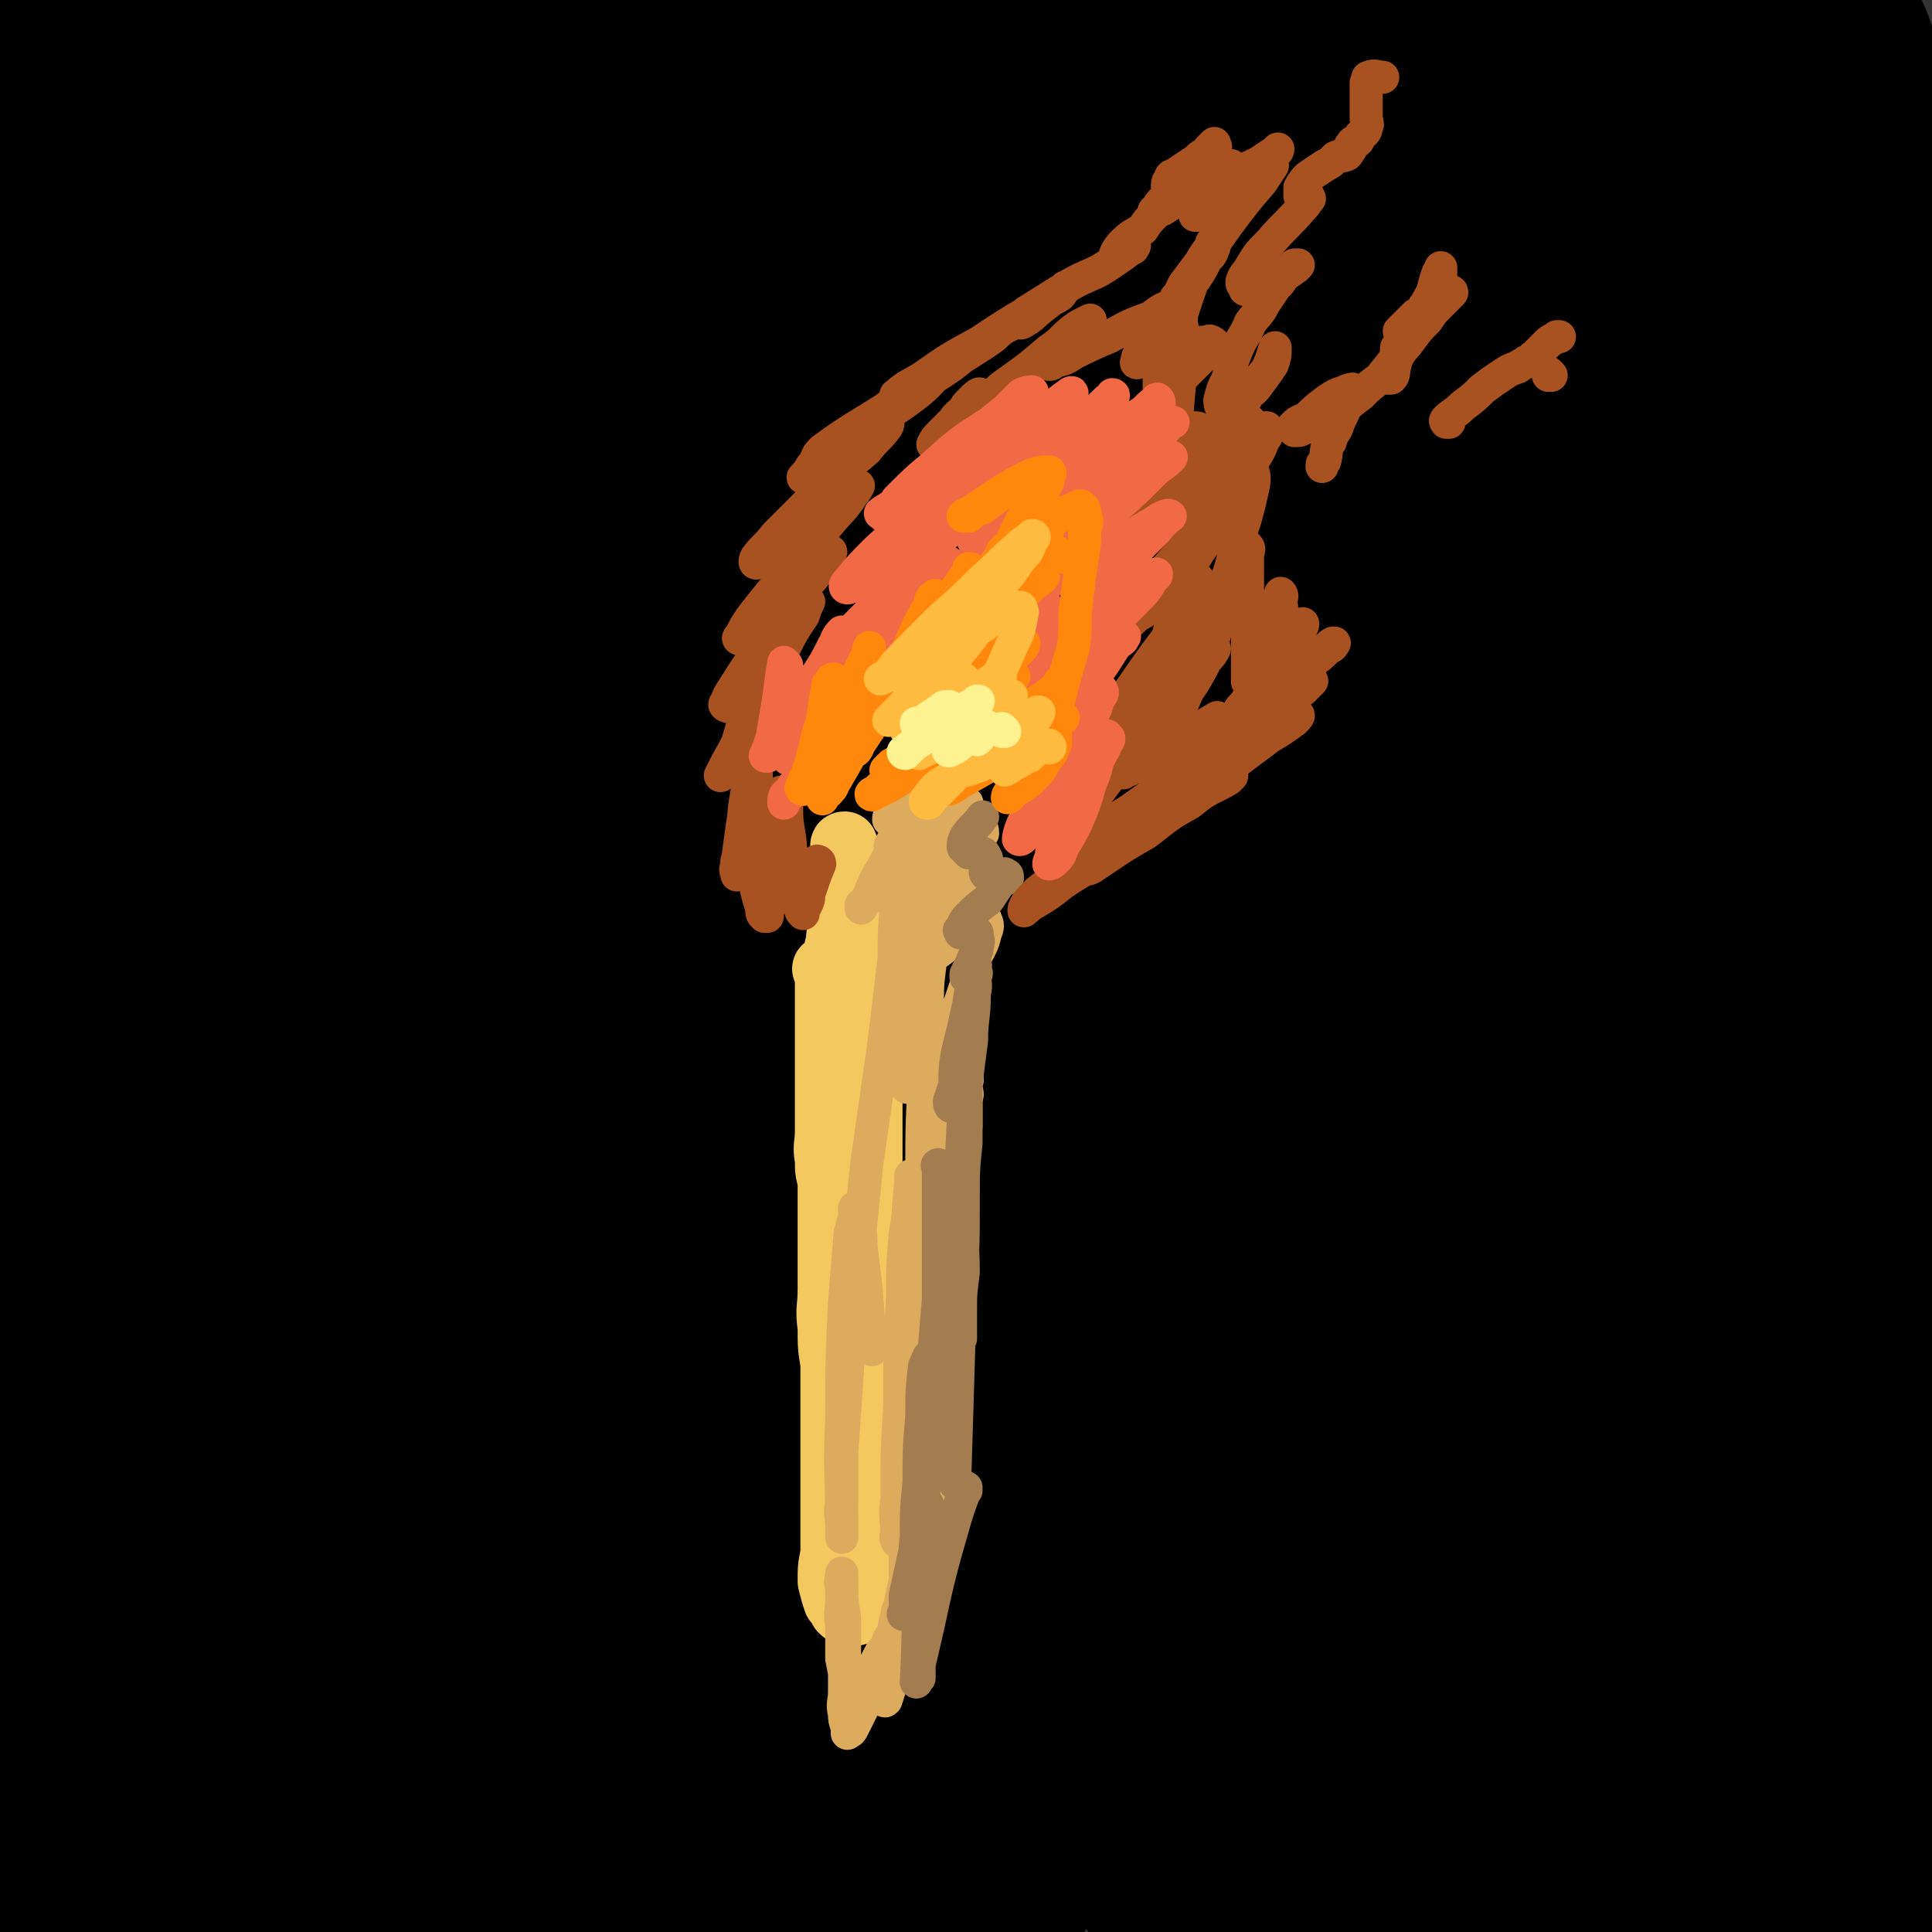
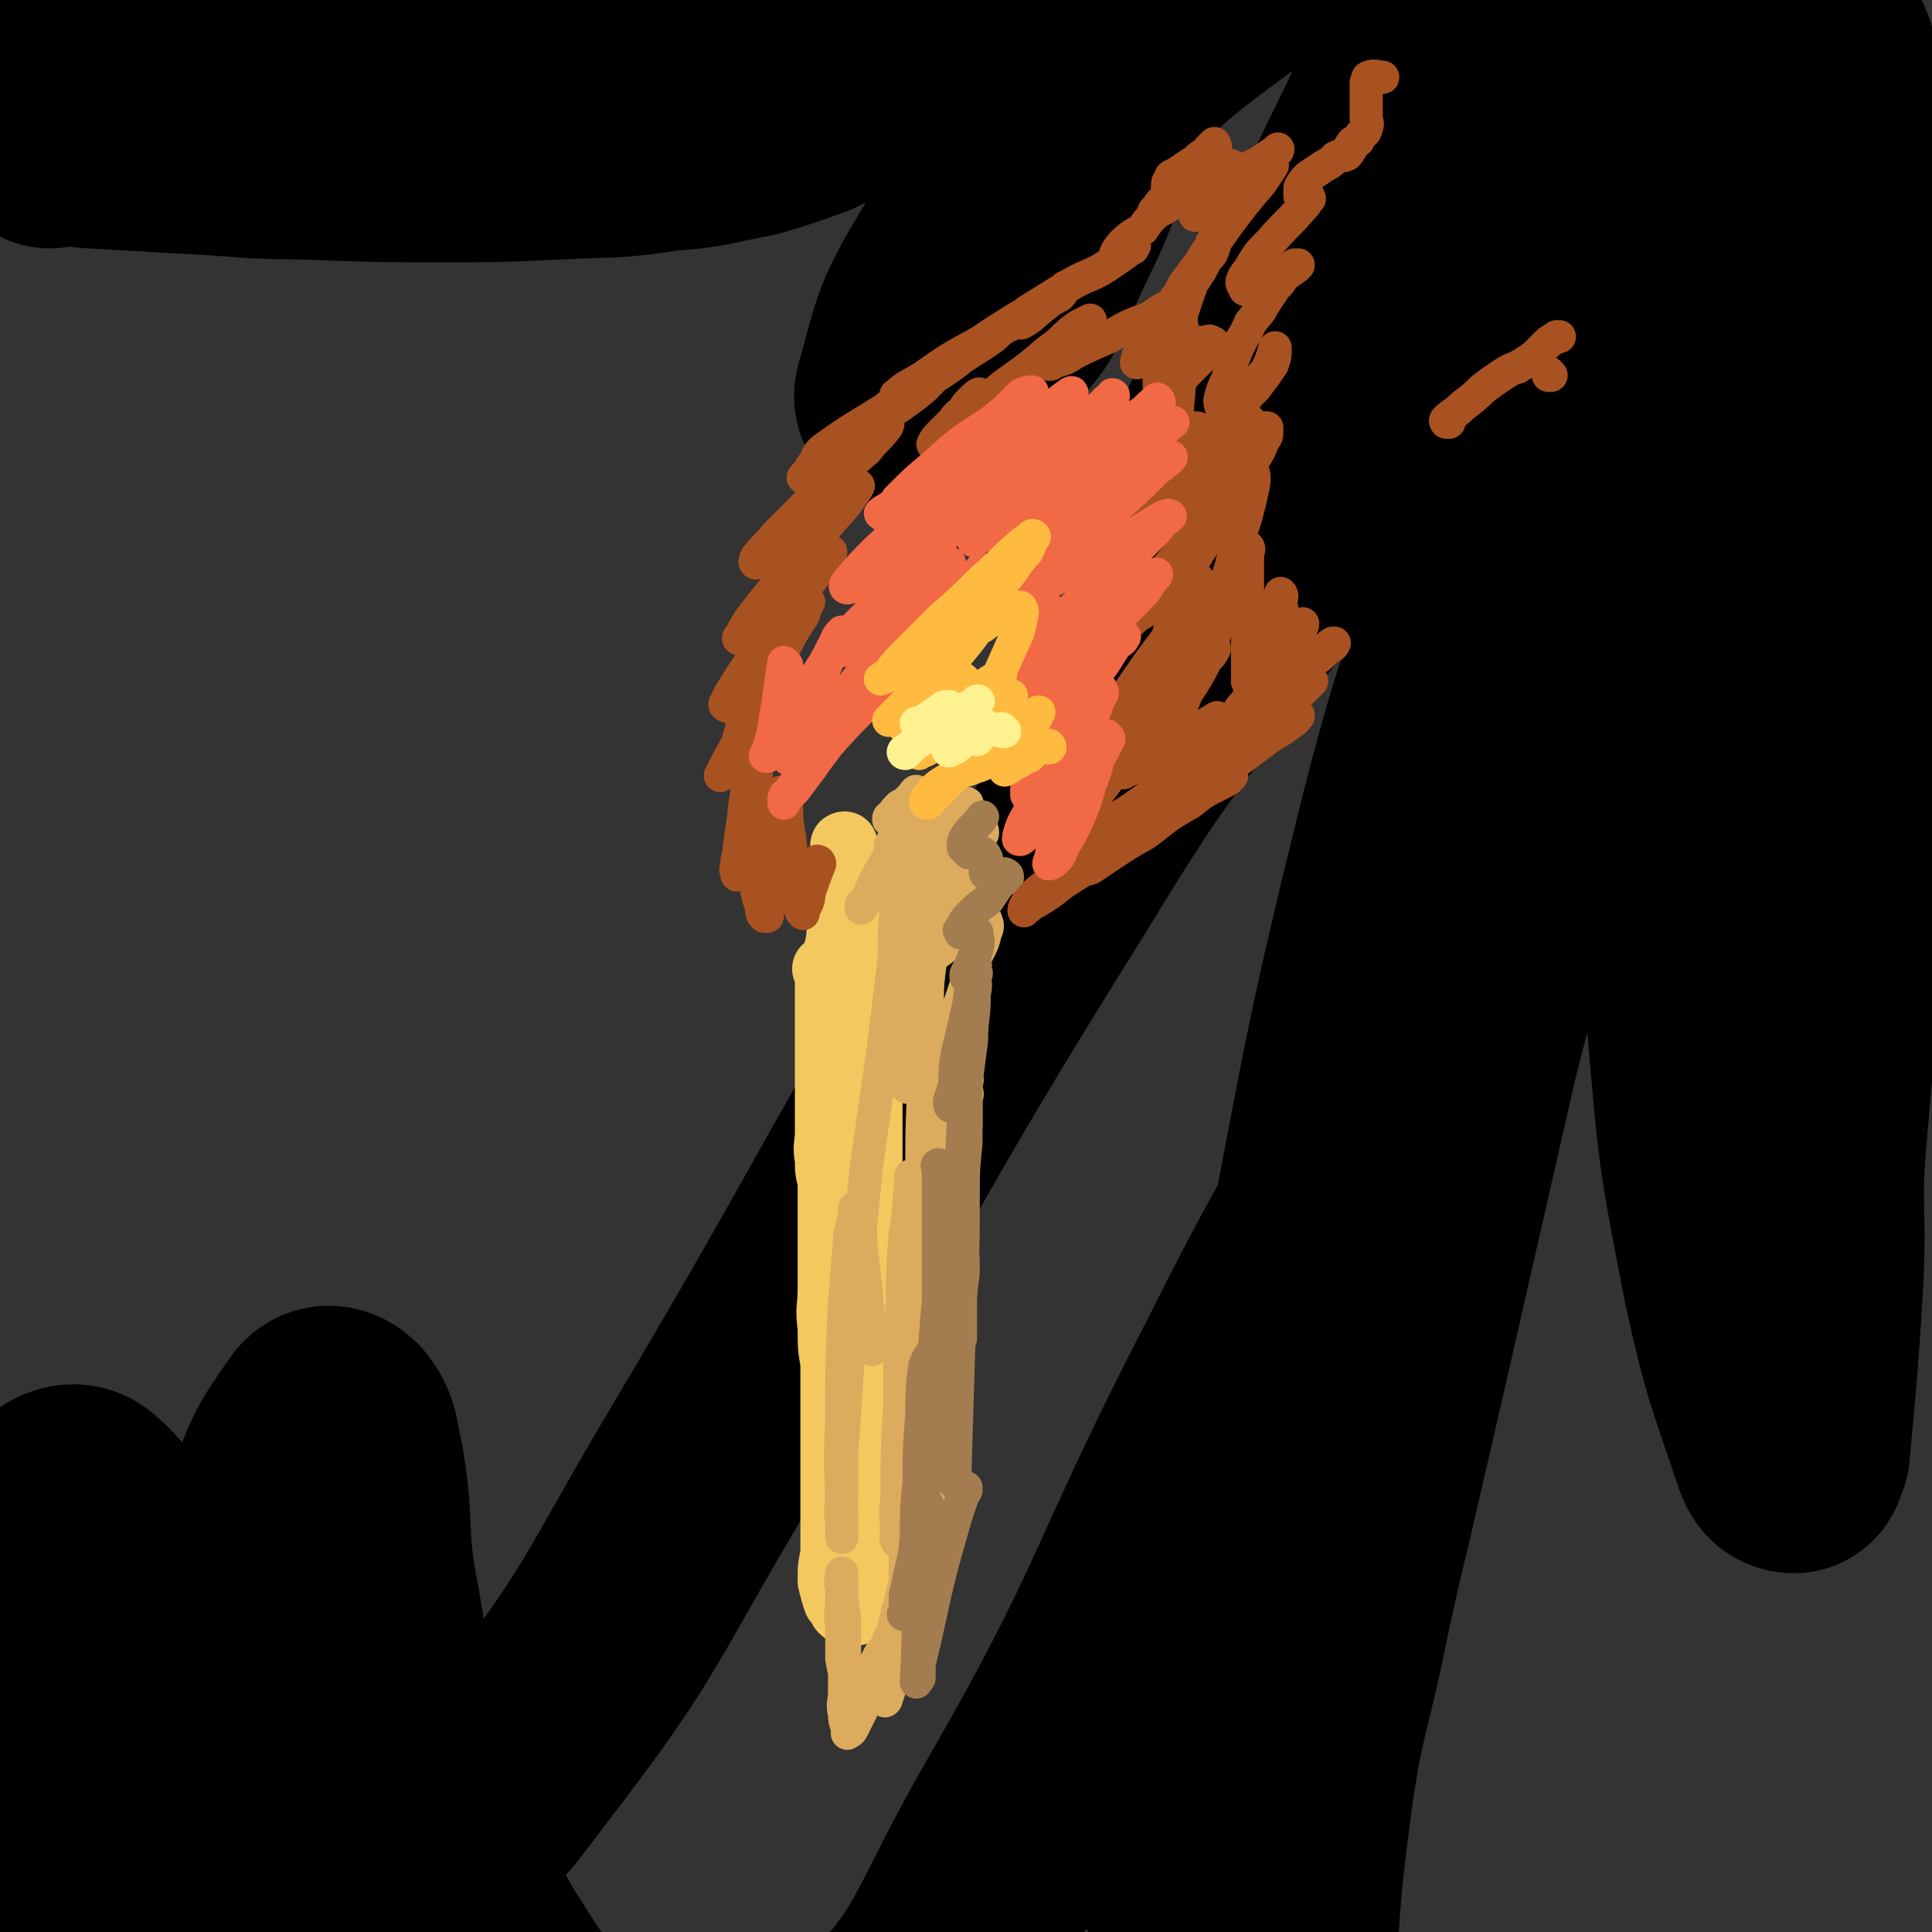
<svg xmlns="http://www.w3.org/2000/svg" viewBox="0 0 700 700" version="1.1">
  <rect x="0" y="0" width="700" height="700" fill="#333333" stroke="none" />
  <g fill="none" stroke="rgb(0,0,0)" stroke-width="80" stroke-linecap="round" stroke-linejoin="round">
-     <path d="M412,44c0,0 -1,0 -1,-1 0,0 1,1 0,1 -13,31 -16,31 -27,63 -18,54 -24,53 -31,109 -18,132 -19,133 -20,266 -1,80 9,80 17,160 2,23 6,50 2,46 -7,-5 -17,-31 -24,-65 -15,-68 -16,-69 -20,-138 -4,-79 -8,-81 3,-159 13,-96 25,-94 45,-189 2,-10 1,-30 -1,-21 -44,159 -56,177 -91,357 -11,57 -1,58 -1,117 -1,57 7,127 -2,114 -14,-20 -40,-88 -44,-180 -6,-153 9,-155 25,-309 5,-48 29,-113 19,-95 -27,44 -63,106 -94,219 -20,71 -7,74 -9,149 -3,99 1,100 -2,197 0,3 -4,6 -5,3 -32,-109 -45,-111 -60,-226 -12,-82 -3,-84 7,-167 8,-74 35,-118 27,-146 -5,-15 -41,24 -53,61 -42,131 -36,138 -55,276 -5,42 4,42 6,84 2,32 4,82 1,63 -13,-75 -27,-125 -34,-250 -4,-71 1,-72 11,-141 6,-36 17,-53 21,-69 1,-6 -8,11 -10,24 -13,57 -15,57 -21,115 -5,67 -1,67 -1,134 0,45 0,45 2,89 1,29 1,29 4,58 0,13 0,13 2,25 0,1 1,4 1,2 1,-21 2,-24 2,-48 0,-81 -8,-81 -1,-161 8,-83 2,-87 29,-165 32,-88 40,-97 89,-168 6,-9 20,-2 21,9 18,136 -2,145 17,285 6,48 8,52 33,92 32,50 35,56 80,89 16,12 31,17 43,2 56,-69 52,-82 94,-169 35,-73 23,-79 60,-151 26,-50 54,-100 65,-93 12,7 -12,60 -20,121 -8,70 -11,70 -12,140 -1,55 0,56 10,110 11,61 15,61 33,120 3,8 6,19 8,14 10,-26 13,-37 17,-76 8,-72 1,-73 8,-146 7,-55 7,-56 20,-110 7,-27 17,-51 21,-52 3,-1 -3,24 -7,49 -10,65 -16,64 -21,130 -5,67 -3,68 1,135 3,45 5,45 12,91 6,33 10,38 14,66 0,2 -4,-2 -5,-5 -14,-56 -18,-56 -26,-113 -10,-77 -12,-78 -9,-155 1,-54 5,-55 18,-107 7,-32 11,-31 22,-61 1,-2 1,-5 1,-5 -2,0 -5,2 -6,5 -33,64 -40,62 -64,129 -24,70 -21,72 -33,146 -10,53 -5,54 -10,108 -5,52 -3,52 -10,104 0,5 -1,8 -4,10 -2,1 -4,-1 -6,-4 -21,-41 -25,-41 -40,-85 -26,-81 -35,-81 -42,-165 -7,-80 7,-82 14,-164 6,-64 28,-147 11,-128 -34,37 -69,116 -112,240 -31,89 -1,118 -36,187 -10,20 -49,16 -55,-9 -29,-141 -16,-162 -13,-322 1,-46 27,-59 21,-90 -2,-12 -26,-9 -35,5 -37,56 -36,65 -56,134 -18,62 -13,64 -20,129 -5,51 -1,51 -5,103 -3,49 -3,50 -10,98 -1,4 -2,7 -4,7 -3,1 -5,-2 -7,-6 -21,-54 -25,-53 -39,-110 -23,-85 -30,-85 -34,-172 -5,-83 2,-85 15,-168 12,-70 24,-71 34,-138 1,-6 -7,-13 -11,-8 -27,39 -35,45 -50,97 -19,64 -14,66 -18,134 -5,60 -1,60 0,121 0,32 0,32 0,65 1,13 0,23 2,26 1,2 4,-8 4,-16 4,-59 1,-59 4,-119 4,-84 -4,-86 10,-169 13,-75 17,-75 42,-147 17,-47 38,-90 43,-92 5,-1 -14,42 -23,85 -15,68 -17,68 -26,136 -6,45 -4,46 -5,92 0,22 -1,22 3,44 1,5 2,10 6,8 8,-3 12,-6 17,-17 38,-73 33,-76 69,-151 35,-72 27,-77 72,-143 41,-60 69,-112 100,-108 27,4 13,62 15,124 1,63 -7,63 -10,127 -1,51 -2,51 2,102 3,30 3,30 12,59 3,11 3,14 11,19 8,5 14,8 22,1 26,-24 27,-28 45,-63 40,-77 29,-83 70,-159 20,-39 23,-38 51,-71 7,-8 17,-18 18,-11 6,19 -3,31 -3,63 -1,184 -3,185 2,368 0,10 5,26 8,18 36,-103 34,-120 71,-238 10,-34 10,-34 23,-66 3,-9 8,-21 8,-16 1,13 -3,26 -5,52 -4,71 -9,71 -8,141 1,70 3,70 12,140 5,33 6,33 15,65 6,18 9,30 16,35 3,3 4,-9 4,-18 1,-44 0,-45 -2,-89 -2,-68 -7,-68 -6,-137 1,-37 5,-37 10,-74 1,-10 3,-18 3,-19 0,-1 -1,7 -1,14 -4,63 -9,63 -8,126 1,63 6,63 12,126 6,64 8,64 13,128 1,13 5,35 0,27 -21,-37 -30,-57 -51,-118 -23,-69 -33,-69 -36,-141 -6,-113 0,-116 19,-229 14,-83 26,-81 46,-163 5,-17 12,-40 4,-35 -24,16 -43,34 -68,78 -48,85 -53,87 -78,181 -24,86 -17,89 -20,179 -3,92 7,93 8,185 0,10 -5,27 -7,18 -25,-125 -41,-142 -48,-285 -4,-89 0,-92 25,-178 27,-95 42,-90 80,-182 5,-12 11,-33 5,-24 -54,78 -73,94 -126,198 -33,66 -25,70 -45,140 -16,60 -12,62 -28,120 -1,3 -6,6 -6,3 2,-98 -7,-105 10,-205 13,-83 17,-84 49,-161 31,-75 47,-75 76,-144 3,-6 -8,-10 -12,-5 -82,88 -88,90 -160,190 -38,54 -33,58 -60,118 -41,90 -34,94 -75,184 -8,16 -10,33 -22,29 -22,-6 -36,-18 -47,-49 -21,-60 -15,-67 -15,-133 0,-54 4,-55 15,-109 5,-26 9,-26 16,-52 1,-2 0,-7 -1,-5 -16,41 -20,45 -33,91 -17,64 -17,64 -27,129 -8,59 -6,59 -9,118 -3,79 0,79 -3,157 -1,18 1,19 -3,36 -2,8 -5,20 -10,16 -13,-14 -17,-25 -26,-52 -23,-71 -26,-72 -37,-146 -12,-76 -13,-78 -9,-155 5,-81 28,-147 26,-161 -2,-11 -27,54 -33,111 -12,120 -4,122 -3,244 0,58 2,64 5,116 0,3 0,-3 0,-7 -2,-59 -4,-59 -5,-117 -1,-82 0,-82 0,-164 0,-73 -4,-74 0,-146 2,-44 3,-44 12,-87 5,-24 12,-30 16,-47 1,-3 -4,4 -6,9 -12,37 -17,36 -21,75 -7,63 -1,64 -1,127 0,38 0,38 0,76 0,4 0,4 0,9 " />
    <path d="M18,50c0,0 -1,-1 -1,-1 7,0 8,0 16,1 18,1 18,1 35,2 21,1 21,2 42,2 25,1 25,1 50,1 22,0 22,0 43,-1 19,-1 19,0 38,-3 15,-1 15,-2 31,-5 10,-3 10,-3 21,-7 4,-2 4,-2 9,-4 2,-1 3,-1 3,-3 1,-1 0,-1 -1,-2 -4,-2 -4,-2 -9,-3 -18,-2 -18,-2 -37,-2 -23,-1 -23,-1 -45,-1 -47,0 -47,1 -94,1 -21,0 -21,0 -42,-2 -17,-1 -17,-1 -35,-3 -11,-2 -11,-2 -21,-3 -6,-1 -6,-1 -12,-2 -3,0 -3,0 -5,-1 -2,0 -3,-1 -2,-1 1,-2 2,-2 5,-2 19,-1 19,-2 37,-1 27,1 27,3 54,5 64,4 64,3 127,6 49,3 49,2 98,5 18,1 18,-1 35,3 15,4 27,1 30,13 5,23 -4,30 -15,57 -6,16 -9,15 -20,28 -6,8 -6,8 -14,15 -3,3 -4,5 -7,5 -3,0 -5,-2 -4,-5 6,-21 5,-23 17,-43 17,-29 18,-29 42,-54 28,-29 28,-30 61,-54 21,-15 22,-14 46,-24 9,-4 11,-5 20,-4 5,1 7,3 8,8 0,19 0,21 -6,41 -11,33 -13,33 -28,65 -12,25 -13,24 -26,48 -7,13 -7,13 -14,27 -3,5 -4,7 -4,11 0,1 2,0 4,-1 20,-20 21,-19 39,-41 31,-37 29,-39 60,-76 21,-26 21,-26 44,-49 9,-10 10,-11 21,-17 2,-1 5,-1 5,2 0,20 0,23 -6,44 -11,37 -14,36 -29,73 -18,45 -19,45 -35,90 -19,54 -22,54 -36,109 -25,100 -22,101 -43,203 -9,40 -7,40 -16,81 -9,45 -10,44 -21,89 -1,4 -3,11 -3,8 2,-22 2,-29 7,-58 8,-50 5,-51 19,-100 13,-49 15,-49 36,-94 18,-38 21,-37 41,-73 10,-17 14,-25 20,-34 1,-3 -4,4 -7,9 -23,40 -23,40 -46,81 -23,43 -24,42 -46,86 -43,83 -37,86 -84,167 -27,48 -23,56 -64,89 -27,23 -40,28 -72,23 -24,-4 -24,-17 -40,-41 -26,-38 -26,-40 -42,-83 -13,-35 -10,-36 -17,-73 -4,-23 -1,-24 -5,-47 -2,-8 -1,-10 -5,-15 -2,-2 -5,-3 -7,0 -9,13 -10,14 -16,31 -10,30 -9,31 -16,62 -6,27 -5,28 -9,55 -4,22 -2,22 -7,44 -3,12 -3,13 -8,24 -2,4 -3,7 -7,7 -5,-1 -7,-3 -11,-10 -14,-26 -18,-26 -25,-56 -9,-40 -6,-41 -6,-83 0,-20 -1,-22 6,-39 2,-6 9,-11 13,-7 12,10 10,17 20,35 13,25 11,26 25,51 9,15 8,16 20,29 10,9 11,10 24,14 14,3 18,5 31,-1 22,-12 23,-15 39,-36 36,-47 34,-49 64,-100 65,-109 61,-111 128,-218 31,-51 33,-51 69,-98 48,-63 52,-59 98,-122 19,-26 18,-27 31,-56 5,-10 3,-11 4,-21 1,-2 0,-2 0,-5 0,-1 0,-1 0,-2 0,0 1,-1 2,0 5,10 6,10 9,22 6,28 6,28 9,57 3,32 2,32 5,64 1,21 2,21 4,42 1,10 1,10 2,20 1,3 1,6 1,6 1,-1 1,-4 2,-9 4,-27 3,-27 7,-54 6,-37 4,-38 12,-74 7,-32 10,-32 20,-63 1,-4 1,-7 3,-7 1,-1 2,2 3,5 3,19 3,20 5,39 4,30 4,30 7,60 5,36 5,36 9,72 4,31 4,31 9,62 6,37 5,37 12,75 1,8 3,16 4,16 1,0 -1,-8 -1,-15 -3,-44 -5,-44 -6,-88 -1,-36 1,-36 3,-71 1,-30 2,-30 4,-59 1,-15 1,-15 1,-31 0,-8 0,-8 0,-16 0,-4 0,-4 0,-7 0,-3 0,-3 0,-5 0,-1 0,-1 0,-2 0,-1 0,-2 0,-1 0,3 0,5 -1,10 -5,30 -6,30 -11,60 -8,43 -7,43 -14,85 -5,34 -6,34 -10,68 -9,69 -9,69 -15,139 -2,24 0,24 -1,49 -2,32 -2,32 -5,64 -1,2 -1,4 -2,4 -2,0 -3,-1 -4,-4 -10,-30 -11,-30 -18,-62 -9,-46 -9,-46 -13,-93 -4,-49 -6,-49 -2,-98 6,-85 10,-85 22,-171 7,-47 9,-46 17,-93 4,-21 4,-21 7,-41 1,-4 0,-4 0,-8 0,-2 0,-2 0,-4 0,-1 -1,-2 -1,-1 -2,1 -3,2 -4,6 -9,21 -9,21 -16,43 -10,30 -10,30 -20,61 -10,33 -10,33 -20,66 -11,34 -12,34 -21,69 -17,62 -16,63 -32,126 -6,28 -6,28 -13,55 -13,57 -13,57 -26,114 -6,26 -6,26 -12,52 -6,25 -6,25 -11,49 -6,27 -7,26 -11,53 -4,31 -4,31 -6,62 -1,26 -1,26 -1,53 0,19 1,19 1,39 1,10 1,10 1,21 0,4 0,4 0,9 0,1 0,3 0,2 0,-1 0,-3 -1,-7 -3,-21 -4,-21 -6,-43 -3,-33 -4,-33 -4,-67 0,-29 -2,-29 3,-58 6,-28 10,-27 20,-55 0,0 0,0 0,-1 " />
  </g>
  <g fill="none" stroke="rgb(243,200,95)" stroke-width="24" stroke-linecap="round" stroke-linejoin="round">
    <path d="M300,352c0,0 -1,-1 -1,-1 0,0 1,0 1,1 0,11 0,11 0,23 0,7 0,7 0,13 0,6 0,6 0,11 0,6 0,6 0,11 0,5 -1,5 0,10 0,4 0,4 1,8 0,5 0,5 0,9 1,4 1,4 1,8 0,4 0,4 0,8 0,3 -1,3 0,7 0,3 1,3 2,7 0,3 -1,3 0,7 0,4 0,4 1,8 0,3 0,3 0,7 0,4 -1,4 0,7 0,4 0,4 1,7 0,4 0,4 0,7 0,4 0,4 0,8 0,3 0,3 0,7 0,3 0,3 0,7 0,3 0,3 0,6 0,3 0,3 0,5 0,4 0,4 0,7 0,4 0,4 0,7 0,3 0,3 0,6 0,3 0,3 0,5 0,2 0,2 0,3 0,1 0,2 0,2 0,0 -1,-1 0,-2 0,-2 0,-2 0,-4 1,-4 1,-4 2,-8 1,-4 1,-4 2,-9 1,-5 1,-5 1,-10 1,-6 1,-6 2,-12 0,-6 0,-6 0,-12 0,-7 0,-7 0,-14 0,-5 0,-5 0,-10 0,-5 0,-5 0,-9 0,-4 0,-4 0,-9 0,-4 0,-4 0,-9 -1,-5 -1,-5 -2,-11 0,-5 1,-5 1,-11 0,-5 0,-5 0,-10 0,-5 0,-5 0,-9 0,-5 0,-5 0,-9 -1,-5 -1,-5 -1,-10 -1,-5 -1,-5 -1,-9 0,-5 0,-5 0,-9 -1,-8 0,-8 0,-15 0,-8 0,-8 0,-17 0,-4 0,-4 0,-8 0,-4 0,-4 0,-7 0,-3 0,-3 0,-5 0,-3 0,-3 0,-5 0,-1 0,-1 0,-3 0,-1 0,-1 0,-2 0,-1 0,-1 0,-1 0,-1 0,-2 0,-2 0,1 -1,2 0,4 0,3 0,3 1,7 1,6 1,6 2,12 0,8 0,8 1,15 0,8 0,8 0,16 0,7 0,7 1,14 0,8 0,8 0,16 0,7 0,7 0,14 0,5 -1,5 0,11 0,6 0,6 1,13 0,5 1,5 1,10 0,6 0,6 0,11 -1,5 0,5 0,10 0,5 0,5 0,11 0,5 0,5 0,11 0,6 0,6 0,11 0,4 0,4 0,9 0,4 0,4 0,9 0,4 0,4 0,8 -1,5 -2,5 -2,9 0,5 1,5 1,9 -1,4 -1,4 -1,8 -1,4 -1,4 -1,7 -1,3 -1,3 -1,6 -1,4 0,4 -1,8 0,1 -1,0 -1,1 -1,1 0,1 0,2 -1,0 -1,0 -1,0 -1,1 -1,0 -2,0 -1,0 -1,1 -1,0 -1,0 -1,0 -2,-1 -1,-2 -1,-2 -2,-3 -1,-3 -1,-3 -2,-7 0,-5 0,-5 1,-10 0,-7 0,-7 0,-13 0,-7 0,-7 0,-14 0,-7 0,-7 0,-14 0,-7 0,-7 0,-14 0,-7 0,-7 0,-14 -1,-6 -1,-6 -1,-13 -1,-7 0,-7 0,-14 0,-7 0,-7 0,-14 0,-7 0,-7 0,-13 0,-6 0,-6 0,-12 0,-5 0,-5 0,-10 0,-5 0,-5 0,-11 0,-11 0,-11 0,-23 0,-5 0,-5 0,-10 0,-4 0,-4 0,-9 0,-3 -1,-3 0,-7 0,-4 0,-4 1,-8 1,-5 1,-5 2,-9 0,-4 1,-4 1,-8 1,-2 1,-2 1,-5 0,-2 0,-2 0,-4 0,-2 0,-2 0,-4 0,-1 0,-1 0,-3 0,-2 0,-2 0,-3 0,-1 0,-1 0,-2 0,-1 0,-1 0,-2 0,0 0,0 0,-1 0,-1 0,-1 0,-2 0,0 -1,-1 0,-1 0,1 0,1 1,3 1,6 1,6 2,13 0,4 0,4 1,9 0,3 0,3 0,6 0,2 0,2 0,3 0,1 0,1 0,1 0,-1 0,-2 0,-3 0,-1 0,-1 0,-2 0,-1 0,-1 0,-2 0,-1 0,-1 0,-2 0,0 0,0 0,0 0,0 0,0 0,0 " />
  </g>
  <g fill="none" stroke="rgb(220,171,94)" stroke-width="12" stroke-linecap="round" stroke-linejoin="round">
    <path d="M338,501c0,0 -1,-1 -1,-1 -1,1 0,2 0,5 -1,6 -1,6 -2,12 -1,6 -2,6 -2,11 -1,5 0,5 0,9 -1,3 0,3 0,6 0,1 0,1 0,3 0,0 0,-1 0,-1 0,-1 0,-1 0,-2 0,-5 -1,-5 0,-11 0,-8 0,-8 1,-16 0,-5 0,-5 1,-9 0,-2 0,-2 0,-5 0,-1 0,-2 0,-2 0,0 0,1 0,2 0,6 0,6 0,13 0,9 0,9 0,18 0,7 0,7 0,15 0,5 0,5 0,9 0,2 0,2 0,4 0,0 0,1 0,1 0,-1 0,-2 0,-4 -1,-8 -1,-8 -1,-16 0,-16 0,-16 0,-33 -1,-10 0,-10 0,-21 0,-7 0,-7 0,-13 0,-3 0,-3 0,-6 -1,-2 -1,-4 -1,-3 -1,4 -1,6 -1,13 -2,13 -2,13 -3,27 -1,13 -1,13 -2,25 -1,9 -1,9 -2,18 0,3 0,3 0,7 -1,1 0,2 0,2 0,1 0,0 0,0 0,-8 -1,-8 0,-15 0,-17 0,-17 1,-34 0,-20 0,-20 1,-39 0,-11 0,-11 1,-23 1,-6 1,-6 2,-13 0,-3 0,-3 0,-6 0,-1 0,-2 0,-2 0,0 0,1 0,2 -1,11 -1,11 -1,21 -1,15 -1,15 -1,30 -1,13 0,13 0,26 0,7 0,7 0,13 0,3 0,3 0,6 0,1 -1,2 0,2 0,-1 0,-2 0,-4 1,-10 2,-10 3,-20 2,-20 2,-20 3,-41 0,-18 -1,-18 0,-35 0,-18 0,-18 1,-36 0,-3 0,-3 0,-6 0,-1 0,-2 0,-2 0,0 0,1 0,3 0,10 0,10 0,21 0,15 0,15 0,30 0,11 0,11 0,21 0,5 0,5 0,11 0,2 0,2 0,5 0,0 0,0 0,0 0,-2 0,-3 0,-5 0,-15 0,-15 0,-30 0,-20 -1,-20 0,-41 0,-15 0,-15 1,-31 0,-9 0,-9 1,-17 0,-4 0,-4 1,-8 0,-1 0,-2 0,-2 0,0 0,1 0,2 -2,7 -2,7 -3,14 -2,11 -1,11 -3,22 0,5 -1,5 -1,11 -1,2 -1,2 -1,4 -1,1 -1,2 -1,2 -1,0 -1,-1 0,-2 0,-7 0,-7 1,-14 1,-14 1,-14 1,-29 1,-9 0,-9 1,-18 0,-4 0,-4 0,-9 0,-1 0,-1 0,-3 -1,0 -1,-1 -2,0 -1,2 -1,3 -2,6 -2,5 -1,5 -2,10 -1,5 -1,5 -1,11 -1,0 0,0 0,1 0,0 0,0 0,0 0,0 0,0 1,0 1,0 1,-1 2,0 1,0 1,0 2,1 2,5 2,5 3,11 2,9 2,10 3,19 1,11 0,11 1,22 0,11 0,11 0,22 0,12 0,12 0,23 -1,10 -1,10 -1,21 -1,9 -1,9 -1,19 0,8 0,8 0,15 -1,9 -2,8 -3,17 0,6 0,6 -1,13 -1,6 -1,6 -2,12 -1,3 -1,3 -1,7 -1,2 -1,2 -2,4 0,1 0,1 1,2 0,1 0,1 0,1 0,-1 0,-1 0,-2 0,-1 0,-1 0,-2 0,-1 -1,-1 0,-2 0,-1 0,-1 1,-1 0,0 0,-1 0,-1 0,7 0,7 0,14 0,5 0,5 0,11 -1,4 -1,4 -2,9 -1,2 -1,2 -1,5 0,1 0,1 0,2 0,0 0,0 0,-1 0,-1 -1,-1 0,-2 0,-1 0,-1 1,-3 1,-2 1,-2 2,-3 0,-1 0,-1 1,-2 0,0 0,-1 0,-1 -1,4 0,4 -1,8 -1,5 -2,4 -3,9 -2,4 -2,4 -3,8 -1,3 0,4 -1,6 -1,2 -1,2 -2,4 -1,1 -1,1 -2,1 0,1 -1,1 -1,0 0,0 0,0 1,-1 0,-1 0,-1 0,-2 1,-3 2,-3 2,-6 1,-1 0,-1 1,-3 0,-1 0,-1 0,-2 0,0 0,-1 0,-1 -1,1 -1,1 -2,3 -1,2 -1,2 -2,4 -1,3 0,3 -2,6 0,1 0,1 -1,2 -1,1 -1,1 -2,1 -1,1 -1,1 -2,0 -1,-1 -1,-1 -2,-3 -1,-5 -1,-5 -2,-10 0,-6 0,-6 0,-12 -1,-5 0,-5 0,-9 0,-3 0,-3 0,-5 0,-2 0,-2 0,-4 0,0 0,-1 0,-1 0,2 -1,3 0,5 0,5 0,5 1,11 0,8 0,8 0,15 0,6 0,6 0,12 0,4 -1,4 0,8 0,2 0,2 1,5 0,1 0,1 0,2 0,0 0,0 0,0 1,-1 1,0 2,-2 2,-4 2,-4 4,-8 3,-6 3,-6 5,-13 2,-5 2,-5 4,-11 1,-2 2,-2 3,-5 0,-1 0,-1 0,-3 0,0 0,0 0,0 -1,2 -1,3 -1,5 -1,4 -1,4 -2,9 -1,4 -1,4 -2,9 0,2 1,2 1,5 0,1 -1,3 0,2 6,-19 7,-20 13,-41 3,-13 3,-13 5,-27 3,-13 3,-13 4,-26 1,-10 1,-10 2,-20 0,-7 0,-7 1,-15 0,-7 0,-7 0,-13 0,-6 0,-6 0,-11 0,-5 0,-5 0,-10 0,-3 0,-3 0,-5 0,-2 0,-2 0,-4 0,-1 0,-1 0,-2 0,0 0,0 0,0 0,4 0,4 0,8 0,13 0,13 0,26 -1,16 -1,16 -3,33 -1,14 -1,14 -3,28 -1,10 -2,10 -3,21 -1,5 -1,5 -2,11 0,2 1,2 1,4 0,1 0,2 0,2 0,0 -1,-1 0,-2 0,-10 0,-10 1,-20 1,-19 2,-19 3,-38 2,-19 2,-19 3,-38 1,-15 1,-15 3,-30 1,-12 1,-12 2,-24 1,-7 1,-7 2,-15 0,-5 0,-5 0,-10 1,-2 0,-2 0,-5 0,-1 1,-2 0,-2 0,0 0,1 -1,3 -4,15 -3,15 -7,29 -1,4 -1,4 -2,7 -1,2 -1,3 -2,4 0,1 -1,1 0,1 0,-2 0,-3 0,-5 2,-10 2,-10 4,-20 2,-11 2,-11 5,-23 1,-7 0,-7 2,-15 1,-3 1,-3 2,-7 0,-1 0,-1 -1,-3 0,-1 1,-2 0,-1 0,0 0,1 -1,2 -2,7 -2,7 -4,13 -2,5 -2,5 -3,10 -1,2 -1,2 -2,4 -1,1 -1,1 -2,2 0,0 -1,0 0,0 0,-4 0,-4 2,-8 3,-9 4,-9 7,-18 3,-9 3,-9 6,-18 2,-5 3,-5 4,-10 1,-2 1,-3 0,-5 0,0 0,-1 -1,0 -1,0 -1,0 -2,1 -3,3 -3,3 -7,5 -3,3 -3,3 -7,6 -3,2 -4,3 -5,4 -1,0 0,-2 0,-3 3,-4 3,-3 6,-7 4,-4 5,-4 9,-9 3,-3 3,-3 6,-6 1,-2 1,-2 1,-3 1,-1 0,-1 0,-1 -1,0 -1,0 -2,1 -4,3 -4,3 -7,5 -4,3 -4,3 -8,7 -3,1 -3,1 -5,3 -1,1 -1,2 -2,2 0,0 -1,-1 0,-2 1,-2 1,-2 4,-5 4,-4 4,-3 9,-7 4,-3 4,-3 7,-6 2,-2 2,-2 4,-4 1,-1 1,-1 0,-2 0,0 -1,0 -1,1 -4,1 -4,1 -7,3 -4,3 -4,3 -8,5 -3,2 -3,3 -6,4 -2,1 -3,1 -5,1 0,0 -1,-1 0,-1 1,-2 1,-2 3,-4 5,-4 5,-4 9,-8 5,-4 5,-3 10,-7 2,-2 2,-2 4,-4 0,-1 0,-2 -1,-2 -1,0 -1,1 -2,2 -5,3 -5,3 -10,6 -5,4 -5,4 -11,7 -3,3 -3,3 -6,5 -2,0 -4,1 -3,0 0,-1 1,-2 3,-4 6,-6 6,-6 12,-11 5,-4 5,-4 9,-8 2,-2 2,-2 3,-5 0,0 1,-1 0,-1 -1,0 -2,0 -3,1 -4,3 -4,3 -9,6 -4,2 -4,2 -8,5 -2,2 -2,2 -5,3 -1,1 -1,1 -2,1 0,0 -1,-1 0,-1 1,-3 1,-3 3,-5 3,-3 4,-3 7,-6 1,-2 2,-2 3,-4 1,-1 1,-2 1,-3 -1,0 -1,0 -2,1 -2,1 -2,1 -4,2 -2,2 -2,2 -4,4 -1,1 -1,1 -3,2 -1,0 -1,0 -2,0 0,-1 0,-1 1,-1 1,-2 1,-2 3,-4 2,-1 2,-1 4,-3 1,-1 2,-3 2,-2 -1,5 -2,7 -5,14 -3,7 -4,7 -7,13 -3,5 -3,5 -5,10 -1,2 -1,2 -3,4 0,0 0,1 0,1 0,0 0,-1 0,-1 2,-2 2,-2 4,-3 2,-2 2,-2 4,-4 1,-1 1,-1 3,-1 0,-1 1,-1 1,0 1,3 1,3 1,6 -1,11 -1,11 -1,21 -2,17 -2,17 -4,33 -3,21 -3,21 -6,42 -2,20 -2,20 -4,40 -2,18 -2,18 -3,35 -1,15 -1,15 -2,29 0,9 0,9 0,18 -1,5 0,5 0,9 0,2 0,3 0,4 0,0 0,0 0,0 0,-4 0,-4 0,-7 0,-17 -1,-18 0,-35 0,-22 0,-22 1,-43 1,-12 1,-12 2,-25 1,-4 1,-4 2,-7 0,-1 -1,-3 0,-2 1,5 2,7 2,14 2,16 2,16 3,32 1,2 0,2 1,5 " />
  </g>
  <g fill="none" stroke="rgb(163,125,79)" stroke-width="12" stroke-linecap="round" stroke-linejoin="round">
    <path d="M350,540c0,0 -1,-1 -1,-1 0,0 1,0 1,0 -3,8 -3,8 -5,15 -7,24 -6,24 -12,49 0,2 0,2 0,5 -1,1 -1,1 -1,1 0,1 0,0 0,0 1,-16 0,-16 2,-32 0,-10 1,-10 2,-19 0,-5 0,-5 0,-9 0,-1 0,-1 0,-3 0,0 0,-1 0,-1 -1,3 -2,3 -3,6 -1,6 0,6 -1,12 -1,5 -1,6 -2,11 -1,4 -1,4 -2,7 0,2 0,3 0,4 -1,0 -1,0 0,-1 0,-3 0,-3 0,-6 2,-9 2,-9 4,-18 2,-12 2,-12 3,-24 1,-10 1,-11 2,-21 0,-6 0,-6 0,-12 -1,-3 0,-3 0,-7 0,-1 0,-1 0,-3 0,-1 0,-2 0,-2 -1,1 -1,2 -2,4 -1,9 -1,9 -1,18 -1,12 -1,12 -1,24 -1,10 -1,10 -1,20 -1,7 0,7 0,14 -1,3 -1,3 -1,5 -1,2 0,2 0,3 0,0 0,0 0,0 0,-2 -1,-2 0,-5 1,-11 1,-11 3,-22 1,-16 1,-16 2,-31 1,-13 1,-13 2,-26 1,-12 1,-12 2,-24 0,-8 0,-8 0,-16 0,-7 0,-7 0,-14 0,-4 0,-4 0,-9 0,-2 0,-2 0,-5 0,-1 0,-1 0,-3 0,-1 -1,-2 0,-2 0,3 0,4 1,8 1,12 0,12 1,24 1,15 1,15 2,30 1,12 0,12 1,25 0,8 0,8 1,16 0,5 0,5 0,9 -1,2 0,2 0,3 0,0 0,1 0,0 0,-1 -1,-2 0,-4 1,-33 1,-33 2,-66 1,-16 1,-16 1,-33 0,-10 0,-10 1,-20 0,-5 0,-5 0,-11 0,-3 0,-3 0,-6 0,-2 0,-2 0,-3 0,0 0,1 0,1 0,7 0,7 0,13 -1,15 -1,15 -2,29 0,12 1,12 1,24 -1,8 -1,7 -1,15 -1,4 0,9 0,9 0,-1 0,-6 0,-11 0,-14 -1,-14 0,-29 0,-19 0,-19 1,-38 1,-15 1,-15 3,-30 0,-8 1,-8 1,-17 1,-4 0,-4 0,-7 1,-2 0,-2 0,-4 0,0 1,1 0,1 -1,7 -1,7 -2,14 -2,9 -2,9 -4,17 -1,6 -1,6 -1,12 -1,3 -1,3 -2,6 0,1 0,2 1,2 1,-4 1,-5 2,-10 2,-9 2,-9 3,-18 2,-7 2,-7 3,-14 0,-3 0,-3 0,-5 1,-1 1,-2 0,-2 0,-1 0,-1 -1,0 -1,0 -1,0 -2,1 0,0 0,1 0,1 1,0 0,-1 0,-1 1,-2 1,-2 2,-4 1,-3 1,-2 2,-5 0,-2 1,-2 0,-5 0,0 0,-1 0,-1 -1,-1 -1,0 -2,0 -1,0 -1,0 -2,0 -1,0 -1,0 -2,0 0,-1 -1,-1 0,-1 1,-2 1,-3 3,-5 3,-3 3,-3 7,-6 2,-3 2,-3 4,-6 1,-1 2,-1 3,-2 0,-1 0,-1 -1,-1 0,-1 0,0 -1,0 -1,0 -1,0 -2,0 -1,0 -1,0 -2,0 -1,0 -1,0 -1,0 -1,0 -1,-1 -1,-1 0,-1 0,-1 0,-2 0,-1 0,-1 0,-2 0,-1 1,-1 0,-1 0,-2 -1,-2 -2,-2 -1,-1 -1,0 -2,0 -1,0 -1,0 -2,0 -1,-1 -1,-1 -2,-2 0,-2 0,-2 1,-4 3,-4 3,-3 6,-7 " />
  </g>
  <g fill="none" stroke="rgb(169,82,33)" stroke-width="12" stroke-linecap="round" stroke-linejoin="round">
    <path d="M297,313c0,0 -1,-1 -1,-1 0,0 0,0 1,1 0,0 0,0 0,0 0,0 -1,-1 -1,-1 0,0 0,0 1,1 0,0 0,0 0,0 0,0 -1,-1 -1,-1 0,0 1,0 1,1 -2,5 -2,5 -4,11 0,2 0,2 -1,4 -1,2 -1,2 -1,3 0,0 0,0 0,0 -1,-1 -1,-1 -1,-3 -2,-4 -2,-4 -2,-10 -2,-7 -1,-8 -2,-15 -1,-6 -1,-6 -1,-11 -1,-2 -1,-2 -2,-5 0,0 1,0 1,0 -1,2 -2,2 -2,4 -2,7 -1,7 -2,14 -1,7 -1,7 -1,14 -1,4 0,4 0,9 -1,2 -1,2 -1,4 -1,0 -1,0 -1,0 -1,-1 -1,-1 -1,-3 -1,-3 -1,-3 -2,-7 -1,-10 0,-11 -1,-21 0,-7 1,-7 1,-14 0,-3 0,-4 0,-7 -1,0 -2,-1 -2,0 -1,4 -1,5 -2,11 -1,6 0,6 -1,13 -1,4 -1,4 -2,8 0,2 0,3 0,5 0,0 0,0 0,0 0,-1 -1,-2 0,-3 1,-8 1,-8 2,-15 2,-13 2,-13 4,-25 1,-11 2,-11 3,-21 1,-6 1,-6 2,-12 0,-2 0,-2 0,-4 0,-1 0,-2 0,-1 -1,2 -1,3 -2,6 -3,7 -3,7 -5,14 -2,7 -2,7 -4,14 -2,4 -2,4 -4,8 -1,2 -1,2 -2,3 0,0 0,0 0,0 1,-2 1,-2 2,-4 5,-9 5,-9 9,-18 6,-12 6,-12 12,-24 3,-6 3,-6 7,-12 1,-3 1,-3 2,-5 0,0 0,0 0,0 -2,2 -2,2 -4,5 -4,6 -4,6 -9,12 -4,6 -4,6 -8,12 -3,3 -3,3 -6,6 -1,2 -1,2 -2,3 -1,0 -2,-1 -1,-1 1,-3 1,-3 3,-6 5,-8 5,-8 11,-16 7,-10 7,-10 14,-20 4,-4 4,-4 7,-9 2,-2 3,-4 3,-4 0,-1 -2,1 -3,2 -5,5 -5,5 -10,10 -5,5 -4,5 -10,10 -3,3 -3,3 -6,6 -2,2 -2,2 -4,3 0,1 -1,0 0,0 2,-4 2,-4 4,-7 7,-9 7,-9 15,-18 6,-8 6,-8 13,-16 5,-6 5,-5 9,-11 1,-1 2,-3 2,-3 -2,0 -3,2 -6,4 -5,4 -5,4 -10,8 -6,5 -6,5 -12,10 -3,2 -3,2 -6,5 -2,0 -2,1 -3,1 -1,0 0,-2 0,-2 3,-4 4,-4 7,-8 9,-9 9,-9 18,-18 7,-7 7,-6 15,-13 3,-4 4,-4 7,-8 1,-1 1,-3 0,-3 -2,1 -3,2 -6,4 -4,3 -4,4 -9,7 -3,3 -3,3 -7,6 -3,2 -3,2 -5,3 -1,1 -3,1 -3,1 1,-1 2,-2 3,-4 8,-6 8,-6 16,-12 9,-7 9,-8 19,-15 8,-5 8,-4 15,-9 3,-2 5,-4 5,-4 -1,0 -4,2 -7,4 -6,6 -6,7 -13,12 -8,6 -9,5 -17,11 -5,4 -5,4 -10,8 -3,1 -3,2 -5,3 -1,0 -2,0 -1,-1 0,-1 1,-2 2,-3 11,-8 12,-8 23,-15 12,-8 12,-8 24,-16 7,-5 8,-5 15,-10 2,-2 2,-2 5,-4 0,0 1,0 0,0 -1,0 -2,1 -4,2 -5,4 -5,4 -11,8 -6,4 -6,4 -12,8 -4,3 -5,3 -9,6 -2,1 -2,2 -4,2 0,0 -1,-1 0,-1 3,-3 4,-3 9,-6 10,-7 10,-7 21,-13 9,-6 9,-6 19,-12 5,-3 5,-2 10,-5 1,-1 1,-2 2,-3 0,0 1,0 0,0 0,0 0,1 -1,1 -4,3 -3,3 -7,6 -4,3 -4,4 -8,6 -1,0 -2,0 -2,-1 2,-1 2,-1 4,-3 8,-5 8,-5 16,-10 7,-4 8,-3 15,-8 3,-2 3,-2 7,-5 1,0 0,0 1,-1 0,0 0,0 0,0 -1,0 -1,0 -2,1 -1,1 -2,1 -3,2 -1,0 -2,2 -2,1 0,-1 1,-3 3,-5 3,-3 4,-3 7,-5 2,-3 2,-3 4,-5 2,-2 2,-2 4,-4 1,-1 1,-1 1,-2 1,-1 0,-1 0,-2 0,-1 0,-1 0,-2 0,-2 0,-2 1,-3 0,-2 1,-1 2,-2 3,-2 3,-2 6,-4 2,-1 2,-2 4,-3 2,-1 3,-1 4,-2 1,-1 0,-1 0,-2 0,0 0,0 0,0 -1,1 -1,1 -2,2 -2,3 -2,3 -5,6 -3,3 -3,3 -6,7 -3,3 -3,3 -6,6 -1,1 -1,1 -2,3 -1,0 -1,1 -1,1 1,0 2,-1 3,-1 5,-3 4,-3 9,-6 4,-2 5,-1 9,-4 3,-1 2,-2 5,-4 1,0 1,-1 2,-2 0,0 0,1 -1,1 -1,0 -1,0 -2,1 -2,2 -2,2 -4,4 -2,2 -2,2 -5,4 -2,1 -2,2 -3,2 -1,0 -1,0 -1,0 1,-1 2,-1 3,-2 7,-3 7,-3 13,-6 5,-3 6,-3 10,-5 3,-2 3,-2 6,-4 1,0 1,-1 1,-1 -3,3 -4,4 -8,8 -4,4 -4,4 -9,7 -3,4 -3,4 -7,6 -2,2 -2,2 -5,3 0,0 -1,0 -1,0 1,-1 2,-2 4,-3 5,-3 5,-2 10,-5 5,-3 5,-3 9,-7 2,-1 2,-2 4,-3 0,0 1,0 1,0 -2,3 -2,3 -4,6 -6,7 -6,7 -12,15 -5,7 -5,7 -10,14 -3,4 -3,4 -6,8 -1,2 -1,2 -2,4 0,1 -1,2 -1,1 0,0 1,-1 2,-2 3,-3 3,-3 5,-5 2,-3 2,-3 4,-7 2,-2 2,-2 3,-5 0,-1 0,-1 -1,-1 0,0 0,0 0,1 -3,4 -3,4 -5,8 -3,8 -3,8 -6,17 -3,7 -3,7 -5,15 -1,4 -2,4 -3,9 0,2 0,4 0,4 1,1 1,-1 2,-2 2,-4 2,-4 3,-9 2,-4 2,-4 3,-9 1,-3 0,-3 0,-6 0,0 0,-2 0,-1 0,0 0,1 0,2 0,8 0,8 0,15 -1,11 -1,11 -2,23 0,8 0,8 1,16 0,6 0,6 0,12 1,2 1,2 1,5 0,0 0,1 0,1 0,0 1,0 1,-1 1,-3 1,-3 2,-5 1,-5 2,-5 4,-10 1,-3 1,-3 1,-6 1,-1 0,-1 0,-3 0,0 0,0 0,0 0,1 0,2 0,3 0,8 1,8 -1,16 -1,10 -1,10 -4,19 -2,9 -2,9 -5,18 -1,6 -2,6 -3,12 -1,2 -1,2 -2,5 0,0 0,1 0,1 2,-1 3,-2 4,-3 4,-4 4,-4 7,-7 4,-3 4,-3 8,-6 1,-2 2,-2 3,-3 1,-1 1,-1 1,-1 0,0 0,1 0,1 -3,4 -3,4 -5,8 -5,9 -5,9 -11,18 -5,8 -5,8 -10,17 -3,5 -3,5 -6,10 -1,3 -1,3 -3,6 -1,1 -2,2 -2,2 0,0 1,-1 2,-1 5,-3 5,-4 10,-7 6,-3 6,-3 12,-6 5,-3 5,-3 10,-6 0,0 0,0 0,0 -1,2 -1,2 -3,5 -5,6 -5,6 -11,13 -8,8 -8,8 -16,16 -7,7 -8,6 -15,13 -6,5 -5,5 -11,10 -3,3 -3,2 -6,5 -1,1 -1,2 -2,2 0,0 1,-1 2,-2 7,-5 7,-5 15,-10 10,-6 10,-6 20,-13 6,-4 6,-4 12,-8 3,-2 4,-2 6,-4 1,0 1,-1 1,-1 -1,1 -2,1 -3,3 -6,3 -6,4 -11,7 -8,7 -8,7 -17,13 -8,6 -8,5 -17,11 -5,4 -5,4 -10,7 -2,1 -4,3 -4,3 0,-2 2,-4 5,-7 10,-8 10,-7 21,-14 13,-8 13,-8 26,-15 7,-4 7,-4 15,-9 3,-1 3,-1 6,-3 1,0 3,-1 2,-1 0,1 -2,2 -4,3 -6,3 -6,3 -11,7 -9,5 -8,5 -16,11 -7,4 -7,4 -13,8 -3,2 -3,2 -6,4 -1,1 -3,1 -3,1 0,-1 1,-2 3,-4 8,-7 8,-7 17,-13 15,-10 16,-9 31,-19 8,-6 8,-6 16,-12 5,-3 5,-3 9,-6 1,-1 2,-2 1,-2 0,0 -1,0 -3,1 -6,3 -7,3 -13,7 -13,8 -12,8 -25,16 -9,7 -9,7 -18,13 -5,3 -5,3 -10,6 -2,1 -3,2 -4,2 -1,0 -1,-1 -1,-2 8,-6 9,-5 17,-11 14,-10 14,-10 29,-20 15,-10 15,-10 30,-21 2,-2 4,-4 3,-3 -2,1 -5,3 -10,6 -9,6 -9,6 -17,12 -8,6 -9,6 -17,12 -3,2 -2,3 -6,5 -1,0 -2,1 -2,1 -1,-1 0,-2 1,-2 5,-5 5,-5 11,-9 12,-10 12,-10 23,-19 9,-6 9,-7 17,-13 3,-2 3,-2 6,-5 2,-1 2,-1 2,-2 0,0 1,0 0,0 -2,1 -2,2 -5,4 -5,5 -5,5 -11,10 -4,4 -4,4 -10,8 -2,2 -3,2 -6,4 -1,1 -1,2 -2,2 0,0 -1,-1 -1,-1 1,-3 1,-3 3,-5 3,-5 4,-5 7,-9 4,-6 4,-6 8,-11 2,-3 2,-3 4,-6 0,-1 0,-1 1,-2 0,0 1,-1 1,-1 0,1 -1,2 -1,3 -2,3 -1,3 -3,7 -2,3 -2,3 -4,6 -1,2 0,2 -1,4 -1,1 -1,2 -2,2 0,0 0,-1 0,-2 1,-6 1,-6 2,-13 1,-5 1,-5 1,-10 1,-3 0,-3 0,-5 0,-1 1,-2 0,-3 0,0 0,1 -1,2 -1,3 -1,3 -2,7 -2,5 -2,5 -4,10 -1,4 -1,4 -2,8 -1,2 -1,2 -2,4 0,1 0,1 -1,1 0,0 0,-1 0,-1 0,-3 0,-3 0,-6 0,-8 0,-8 0,-15 0,-8 0,-8 0,-17 0,-3 0,-3 0,-7 0,-1 1,-2 0,-3 0,0 0,0 0,0 -1,2 -1,2 -2,5 -2,4 -2,4 -4,9 -1,3 -1,3 -2,7 -1,2 -1,2 -2,3 -1,1 -1,2 -1,2 0,0 0,-1 0,-1 1,-5 1,-5 2,-9 3,-8 3,-8 5,-17 3,-8 3,-8 5,-16 1,-5 2,-7 1,-10 0,-1 -1,0 -2,1 -7,10 -7,11 -13,21 -2,3 -2,3 -4,6 -1,1 -1,2 -2,3 0,0 0,-1 0,-1 2,-3 2,-3 4,-5 4,-8 4,-8 8,-15 4,-7 4,-7 8,-13 3,-4 3,-4 5,-9 1,-1 1,-1 1,-3 0,-1 0,-1 0,-1 -1,0 -2,0 -3,1 -3,2 -3,2 -7,5 -3,2 -3,2 -6,5 -2,2 -2,2 -4,3 -1,1 -1,1 -2,1 0,0 0,-1 0,-1 2,-3 2,-3 4,-5 3,-3 3,-3 5,-5 2,-2 2,-2 4,-4 1,-1 2,-2 3,-2 0,-1 -1,0 -1,0 -1,2 -1,2 -2,3 -2,3 -2,3 -4,5 -2,2 -1,2 -3,4 -1,0 -1,0 -2,0 0,0 -1,-1 -1,-1 0,-1 1,-1 1,-3 2,-3 2,-3 4,-7 4,-6 4,-6 8,-12 2,-4 3,-4 6,-8 2,-4 2,-5 3,-8 0,0 0,0 0,1 0,2 0,2 -1,5 -2,3 -2,3 -5,7 -2,3 -2,2 -5,5 -2,2 -2,2 -4,3 -1,1 -1,1 -2,1 -1,0 -1,0 -2,0 -1,-1 -1,-2 -1,-3 1,-4 1,-4 3,-8 1,-5 1,-5 3,-10 2,-5 3,-5 5,-10 3,-4 3,-3 5,-7 2,-3 2,-3 4,-6 2,-2 2,-2 3,-4 2,-2 2,-2 4,-4 1,0 2,0 1,0 0,1 -1,1 -2,2 -3,2 -3,2 -6,4 -2,1 -2,1 -5,2 -3,1 -3,1 -5,1 -1,0 -1,0 -1,-1 -1,-1 -1,-1 -1,-2 1,-3 2,-3 3,-5 3,-5 3,-5 7,-9 6,-7 6,-6 12,-13 1,-1 1,-1 2,-3 1,0 0,0 0,-1 0,0 0,0 0,0 -1,0 -1,0 -2,0 0,0 -1,0 -1,0 0,0 0,-1 0,-2 0,0 0,-1 0,-1 1,-2 2,-3 3,-4 3,-2 3,-2 6,-4 2,-1 2,-1 4,-3 2,-1 2,0 4,-1 1,-1 1,-2 1,-2 1,0 0,0 0,0 0,-1 0,-1 1,-2 0,-1 1,0 2,-1 0,-1 1,-1 1,-2 1,-1 2,-1 2,-3 1,-1 0,-2 0,-3 0,-1 0,-1 0,-3 0,0 0,0 0,-1 0,-2 0,-2 0,-4 0,-1 0,-1 0,-2 0,-1 0,-1 0,-2 0,-1 0,-1 0,-1 1,-1 0,-2 1,-2 2,-1 3,0 5,0 0,0 0,0 0,0 " />
-     <path d="M507,127c0,0 -1,-1 -1,-1 0,0 0,1 0,1 0,0 0,0 0,0 1,0 0,-1 0,-1 0,0 0,1 0,1 0,0 0,0 0,0 0,3 0,3 -1,7 0,1 0,2 -1,3 0,0 -1,0 -1,0 0,0 0,-1 0,-1 1,-3 1,-3 3,-6 2,-4 3,-4 5,-7 3,-4 3,-4 6,-7 2,-3 2,-3 4,-5 2,-2 2,-2 4,-4 1,-1 1,-1 1,-1 0,-1 -1,0 -1,0 -2,0 -2,0 -4,1 -4,3 -3,4 -7,7 -2,2 -2,2 -3,3 -1,1 -1,2 -2,2 -1,1 -2,1 -2,1 0,0 0,0 0,0 1,-1 1,-1 2,-2 2,-2 2,-2 4,-4 2,-1 2,-1 3,-3 2,-2 2,-2 4,-4 1,-1 1,-2 1,-3 1,-2 1,-2 1,-3 0,-1 0,-1 0,-2 0,-1 0,-1 0,-2 0,0 0,0 0,0 0,0 0,1 -1,2 -1,3 -1,3 -2,7 -3,5 -3,6 -5,11 -3,5 -3,6 -7,11 -3,4 -3,4 -7,9 -4,3 -4,3 -7,6 -4,3 -4,3 -7,6 -4,2 -4,2 -8,4 -2,1 -2,1 -5,2 -2,0 -1,1 -3,1 -1,0 -1,0 -1,0 -1,-1 -1,-1 0,-2 2,-2 2,-1 5,-3 3,-3 3,-3 7,-6 3,-2 3,-2 6,-3 2,-1 3,-1 3,-1 1,1 0,2 -1,3 -2,5 -2,5 -4,9 -1,4 -2,3 -3,7 -2,3 -1,3 -2,7 -1,1 -1,1 -1,2 " />
    <path d="M525,153c0,0 -1,-1 -1,-1 0,0 0,1 0,1 0,0 0,0 0,0 1,0 -1,0 0,-1 2,-2 3,-2 6,-5 4,-3 4,-3 7,-6 4,-3 4,-3 7,-5 3,-2 3,-2 6,-3 1,-1 2,-1 3,-2 2,0 1,-1 3,-2 1,0 0,0 1,-1 1,-1 1,-1 2,-2 1,-1 1,-1 2,-2 1,-1 2,-1 3,-2 1,0 1,0 1,0 " />
    <path d="M562,136c0,0 -1,-1 -1,-1 0,0 0,1 0,1 " />
    <path d="M442,219c0,0 -1,-1 -1,-1 0,0 0,0 0,1 0,0 0,0 0,0 1,0 0,-1 0,-1 -1,5 1,6 -1,12 -2,8 -3,8 -7,15 -3,6 -3,6 -5,11 -2,4 -2,4 -4,7 -1,1 -1,2 -2,3 0,0 -1,0 -1,0 0,-2 1,-3 2,-5 4,-7 5,-7 9,-13 3,-5 3,-5 5,-9 2,-2 2,-2 3,-4 0,0 0,0 -1,0 -2,2 -2,2 -4,5 -13,16 -12,16 -24,32 -7,7 -7,7 -13,15 -4,4 -4,4 -9,8 -2,2 -2,2 -4,2 -1,1 -2,1 -2,0 1,-2 1,-3 3,-6 7,-9 8,-9 15,-18 7,-9 7,-9 14,-18 4,-5 4,-5 8,-10 2,-2 2,-2 4,-5 0,0 1,0 0,0 -1,1 -2,2 -4,4 -6,7 -6,7 -12,13 -7,8 -7,8 -13,15 -4,4 -4,4 -8,8 -2,2 -2,2 -4,3 0,0 0,-1 0,-1 5,-7 6,-7 11,-14 9,-13 9,-13 18,-26 7,-10 8,-10 14,-20 3,-4 3,-4 5,-9 0,-1 1,-2 0,-3 0,-1 -1,0 -2,0 -4,2 -4,2 -7,4 -6,4 -6,4 -11,8 -4,2 -3,3 -7,5 -1,1 -4,1 -4,0 1,-1 3,-2 5,-4 12,-14 12,-14 24,-28 3,-3 3,-3 5,-6 1,-1 1,-1 1,-3 0,-1 0,-1 -1,-2 -3,0 -3,1 -6,2 -4,1 -4,1 -8,3 -2,0 -2,0 -5,1 -1,0 -1,0 -2,0 -1,-1 -1,-1 -1,-2 2,-4 3,-4 6,-8 4,-5 4,-5 8,-10 3,-4 4,-4 6,-8 2,-2 2,-2 2,-4 1,-1 0,-2 -1,-2 -2,-1 -2,-1 -4,-1 -5,0 -5,1 -9,1 -3,1 -3,1 -7,2 -2,0 -2,0 -4,0 -1,-1 -1,-1 -1,-2 2,-3 2,-3 4,-5 5,-6 5,-6 10,-11 5,-5 5,-5 10,-10 2,-2 3,-2 5,-4 0,-1 0,-2 -1,-2 -1,-1 -1,0 -3,0 -3,0 -3,1 -7,2 -5,1 -4,2 -9,3 -3,1 -3,1 -6,2 -1,0 -3,1 -2,0 0,-3 2,-4 4,-7 3,-4 4,-3 7,-7 3,-3 3,-2 5,-5 1,-1 1,-2 0,-2 0,0 -1,0 -2,0 -5,2 -5,2 -9,5 -8,3 -8,3 -15,7 -7,3 -7,3 -13,6 -3,2 -3,2 -7,3 -1,1 -1,1 -2,1 0,0 -1,-1 -1,-1 3,-3 4,-3 7,-5 3,-3 3,-3 7,-7 1,-1 1,-1 2,-3 1,0 1,0 0,0 -2,1 -2,1 -4,2 -6,4 -5,5 -11,9 -7,6 -7,6 -14,11 -6,4 -5,5 -11,9 -3,2 -3,2 -6,4 -1,1 -2,1 -3,1 0,0 0,-1 1,-1 0,-1 1,-1 2,-2 1,-2 1,-2 3,-4 1,-1 3,-3 3,-2 -5,5 -7,7 -14,14 -2,2 -2,2 -3,4 " />
  </g>
  <g fill="none" stroke="rgb(242,105,70)" stroke-width="12" stroke-linecap="round" stroke-linejoin="round">
    <path d="M285,241c0,0 -1,-1 -1,-1 -1,6 -1,7 -2,14 -1,6 -1,6 -2,12 0,2 -1,2 -1,4 -1,2 -1,2 -1,3 -1,1 -1,1 0,1 0,-1 0,-1 1,-3 8,-12 8,-12 16,-25 4,-6 4,-6 7,-12 2,-2 2,-2 3,-5 0,0 0,0 0,0 -2,2 -2,3 -3,6 -3,6 -3,6 -5,13 -3,6 -3,6 -6,12 -2,5 -2,5 -4,9 -1,2 -1,2 -1,5 -1,0 -1,1 0,1 1,-1 1,-1 2,-3 4,-4 4,-5 8,-9 5,-6 6,-6 11,-12 3,-4 3,-4 6,-8 1,-1 2,-2 3,-3 0,0 -1,1 -1,1 -2,5 -2,6 -4,11 -4,7 -4,7 -9,14 -3,6 -4,6 -8,12 -3,4 -3,4 -6,8 -2,2 -2,2 -4,4 0,1 0,1 0,1 0,-2 0,-3 2,-4 5,-8 6,-7 12,-15 8,-9 8,-9 17,-18 5,-7 6,-7 11,-14 3,-3 2,-3 5,-6 0,-1 1,-1 1,-1 -1,0 -2,0 -3,1 -4,4 -4,5 -8,9 -5,7 -5,7 -11,13 -4,5 -4,4 -8,9 -3,2 -2,2 -5,4 -1,1 -1,1 -1,1 -1,0 -1,-1 0,-2 5,-8 5,-8 11,-15 9,-12 9,-12 18,-23 6,-9 7,-9 13,-17 3,-4 3,-3 5,-7 1,-1 1,-2 1,-2 -1,0 -2,1 -4,2 -4,4 -4,4 -8,8 -7,5 -7,5 -13,10 -5,4 -5,4 -10,8 -2,2 -2,2 -5,4 0,0 -1,0 0,0 1,-3 1,-3 3,-6 20,-20 20,-20 40,-41 6,-5 6,-5 12,-11 1,-1 1,-2 1,-3 1,0 0,0 -1,0 -4,3 -4,3 -8,6 -8,7 -8,8 -17,14 -8,6 -8,5 -16,10 -4,3 -4,4 -8,6 -1,1 -2,2 -3,2 -1,0 -1,-1 0,-2 5,-6 5,-6 11,-12 20,-18 20,-18 40,-36 3,-3 3,-3 6,-6 1,-1 1,-2 0,-2 -1,0 -2,1 -4,2 -6,4 -6,4 -12,8 -6,5 -6,5 -12,9 -4,3 -4,3 -8,6 -1,1 -2,1 -3,1 0,0 1,-1 1,-1 6,-6 6,-6 12,-11 10,-9 10,-9 21,-16 6,-5 6,-5 12,-9 1,-1 3,-2 3,-2 -1,0 -2,0 -4,1 -6,6 -6,6 -12,12 -8,7 -8,7 -16,14 -6,5 -6,5 -13,11 -5,3 -9,5 -10,6 -1,1 3,-2 6,-4 11,-7 11,-7 22,-14 13,-8 13,-8 26,-16 6,-3 7,-3 13,-7 1,-1 2,-1 2,-2 1,-1 0,-1 -1,0 -6,4 -5,5 -11,10 -9,7 -9,7 -18,14 -6,5 -6,5 -12,10 -3,2 -3,2 -6,4 -1,0 -2,1 -2,1 2,-1 4,-2 7,-4 13,-7 13,-7 26,-14 11,-7 11,-7 22,-13 5,-3 5,-3 9,-6 1,-1 2,-2 1,-2 0,0 0,1 -2,2 -6,6 -6,6 -13,12 -8,7 -8,7 -17,14 -7,5 -7,5 -14,9 -2,2 -2,2 -5,4 -1,1 -2,2 -1,1 5,-2 6,-3 12,-7 13,-7 13,-7 27,-15 11,-6 11,-6 23,-13 3,-2 4,-2 7,-4 0,-1 -1,-2 -1,-1 -4,3 -4,4 -8,7 -22,17 -22,16 -43,33 -6,4 -6,5 -12,9 -1,1 -3,1 -3,2 -1,0 0,-1 1,-1 9,-5 9,-4 18,-9 15,-10 15,-11 30,-20 8,-5 8,-5 17,-10 3,-1 3,-1 6,-3 0,0 0,0 -1,0 -3,4 -3,4 -7,7 -11,9 -11,9 -22,17 -13,10 -13,10 -25,20 -2,1 -4,2 -4,2 0,0 1,-1 3,-1 10,-6 11,-6 21,-12 11,-6 11,-6 22,-12 6,-4 5,-4 11,-7 1,-1 2,-2 1,-1 -1,1 -2,2 -5,4 -8,8 -8,8 -16,15 -9,9 -9,9 -18,17 -6,5 -6,5 -12,10 -3,2 -3,2 -6,4 0,0 -1,1 -1,1 5,-2 5,-2 10,-4 12,-6 12,-6 23,-12 9,-5 9,-6 18,-11 3,-2 6,-4 7,-3 0,0 -3,2 -5,5 -7,7 -7,7 -14,14 -8,7 -8,7 -17,15 -4,4 -5,4 -10,8 -2,2 -2,2 -5,4 0,1 -1,1 -1,1 4,-1 5,-1 9,-3 11,-6 11,-6 21,-12 7,-4 7,-4 13,-8 2,-1 3,-2 4,-3 0,0 0,1 -1,1 -3,5 -3,5 -7,9 -8,8 -8,8 -16,16 -7,6 -7,6 -14,12 -3,3 -3,3 -6,6 -2,1 -3,2 -3,2 0,0 2,-1 3,-1 6,-4 6,-4 12,-8 7,-4 7,-5 13,-9 3,-2 3,-2 6,-5 1,0 2,-1 1,0 0,1 -1,1 -3,3 -5,8 -5,8 -11,15 -6,9 -6,9 -11,17 -4,6 -4,6 -7,13 -2,3 -2,4 -3,7 0,1 0,2 0,2 3,0 3,0 5,-1 5,-3 5,-3 9,-7 5,-7 5,-7 9,-14 1,-1 1,-2 0,-2 0,0 0,0 0,1 -2,3 -2,3 -4,7 -3,6 -3,6 -5,12 -2,5 -2,5 -3,10 0,3 0,3 -1,5 0,1 0,1 0,1 1,0 1,0 2,-1 3,-4 2,-4 5,-8 3,-6 3,-6 6,-11 2,-4 2,-5 3,-7 1,-1 1,0 0,1 -1,5 -1,5 -3,10 -2,7 -2,7 -5,14 -2,4 -2,4 -5,9 -1,3 -1,3 -3,5 -1,1 -2,1 -2,1 0,-1 1,-2 1,-4 3,-7 3,-7 7,-14 4,-8 4,-8 8,-16 2,-5 3,-5 5,-10 1,-1 1,-2 0,-2 0,-1 0,0 -1,1 -4,5 -4,5 -8,10 -5,6 -5,7 -10,13 -4,4 -4,4 -8,8 -2,3 -4,6 -5,5 0,-1 1,-5 3,-8 5,-10 5,-10 11,-19 6,-8 6,-8 12,-17 2,-3 2,-3 3,-7 1,-1 2,-2 1,-3 0,-1 -1,0 -2,0 -3,3 -3,3 -7,6 -5,4 -5,4 -11,9 -4,4 -4,4 -8,7 -2,2 -2,2 -5,3 -1,1 -1,1 -2,0 0,-1 1,-1 2,-3 4,-6 5,-5 10,-11 5,-7 5,-7 10,-13 2,-3 2,-3 4,-7 1,-1 1,-2 0,-3 0,0 -1,-1 -2,0 -4,2 -3,3 -7,5 -5,4 -5,4 -10,7 -3,3 -3,3 -7,6 -2,1 -2,1 -4,2 0,0 -1,-1 -1,-1 1,-3 1,-4 3,-6 4,-8 5,-8 9,-15 4,-8 5,-9 7,-17 1,-1 0,-1 -2,-1 -2,-1 -3,0 -5,0 -4,1 -4,1 -8,2 -2,1 -2,1 -5,2 -1,0 -1,1 -3,1 -1,0 -1,0 -1,-1 -1,-2 0,-2 0,-4 1,-3 1,-3 2,-6 0,-2 0,-2 0,-4 1,0 1,-1 0,-1 0,-1 -1,-1 -1,0 -3,2 -3,3 -6,6 -3,6 -3,6 -6,12 " />
  </g>
  <g fill="none" stroke="rgb(255,136,12)" stroke-width="12" stroke-linecap="round" stroke-linejoin="round">
-     <path d="M299,263c0,0 -1,-1 -1,-1 -1,3 -1,4 -2,7 -2,5 -1,5 -3,10 -1,3 -1,3 -2,5 0,1 0,1 0,2 -1,0 -1,-1 0,-1 0,-3 1,-3 2,-5 2,-5 2,-5 3,-10 2,-7 2,-7 4,-13 1,-5 1,-5 2,-10 0,-1 0,-1 0,-1 -1,0 -1,1 -2,2 -1,6 -1,6 -2,13 -2,6 -2,6 -3,13 -1,3 -1,3 -2,6 0,1 0,2 0,2 -1,0 -1,-1 0,-1 1,-3 1,-3 2,-6 4,-8 4,-8 8,-15 3,-7 3,-7 7,-14 2,-4 2,-4 4,-8 1,-2 0,-2 1,-3 0,-1 0,0 0,1 -1,4 -1,4 -3,9 -2,9 -2,9 -5,18 -2,8 -2,7 -5,15 -1,4 -1,5 -2,9 -1,1 -2,1 -2,2 0,1 0,0 0,0 2,-3 3,-2 4,-5 7,-12 7,-12 13,-24 7,-12 7,-12 13,-23 4,-7 4,-7 8,-14 1,-2 1,-2 2,-5 0,-1 1,-3 1,-2 -1,0 -2,1 -2,3 -4,7 -4,7 -7,14 -4,9 -4,9 -9,18 -3,6 -3,6 -6,13 -2,3 -2,3 -4,6 0,1 -1,2 -1,2 -1,0 0,-1 0,-2 11,-16 10,-16 21,-32 7,-10 7,-10 14,-20 3,-4 3,-4 5,-9 1,-1 1,-2 1,-3 1,0 0,0 0,1 -4,6 -4,6 -8,11 -5,9 -5,9 -10,18 -5,8 -5,8 -9,15 -3,4 -3,3 -5,7 -2,2 -2,3 -3,4 0,1 0,-1 1,-1 3,-5 4,-5 8,-9 9,-11 9,-11 17,-21 8,-10 8,-9 15,-19 3,-4 3,-5 6,-9 1,-2 2,-3 1,-3 0,-1 0,0 -1,1 -5,7 -5,7 -10,13 -6,8 -6,9 -12,17 -5,7 -5,7 -10,14 -3,3 -3,3 -5,6 -1,2 -2,3 -2,3 0,0 0,-2 1,-3 6,-6 6,-6 12,-12 10,-11 10,-11 20,-22 11,-12 11,-12 21,-23 1,-1 2,-2 2,-3 0,0 -1,1 -2,2 -5,6 -5,6 -11,12 -8,9 -8,9 -16,18 -6,8 -5,8 -11,16 -4,4 -4,4 -8,8 -1,2 -4,5 -3,4 4,-2 6,-4 12,-9 9,-8 9,-8 19,-17 7,-6 7,-5 13,-12 2,-2 3,-2 5,-4 0,-1 -1,-2 -1,-1 -3,2 -4,3 -7,6 -5,7 -5,7 -11,14 -6,6 -6,6 -11,13 -4,4 -4,4 -8,8 -2,3 -2,3 -5,5 -1,1 -2,2 -2,2 0,1 2,0 3,0 6,-3 6,-3 12,-7 7,-4 7,-4 14,-8 4,-3 4,-3 7,-5 1,-1 2,-2 2,-3 0,0 -1,1 -2,2 -3,3 -3,3 -7,6 -6,6 -6,6 -12,11 -5,4 -5,4 -9,9 -4,3 -4,2 -7,5 -1,1 -2,2 -2,3 -1,0 0,-1 1,-1 6,-4 6,-4 12,-8 10,-7 10,-7 21,-14 1,-1 2,-1 1,-1 0,0 -1,0 -3,1 -5,4 -5,4 -10,8 -7,6 -7,5 -14,11 -5,4 -5,4 -10,8 -3,3 -3,3 -6,5 -2,0 -3,1 -3,1 0,0 1,-1 2,-2 7,-4 7,-4 14,-9 9,-6 9,-6 18,-12 4,-3 4,-3 8,-6 1,0 0,-1 0,-1 -1,0 -2,1 -3,2 -6,6 -6,6 -13,11 -7,6 -7,6 -14,11 -6,5 -6,5 -11,10 -3,2 -3,2 -5,4 -1,0 -2,1 -1,1 3,-2 5,-2 9,-5 13,-7 13,-7 25,-14 11,-6 11,-6 22,-13 6,-3 6,-3 11,-7 1,-1 2,-3 1,-2 0,0 0,1 -2,3 -10,11 -10,11 -22,22 -4,5 -4,5 -9,9 -3,2 -3,2 -6,4 -1,1 -3,1 -2,1 0,0 2,0 4,-2 7,-4 7,-4 14,-8 7,-5 8,-5 15,-10 3,-2 3,-2 7,-4 1,-1 2,-2 2,-2 1,0 -1,1 -1,1 -2,2 -2,3 -3,5 -4,4 -4,4 -7,9 -3,3 -3,3 -5,7 -2,3 -2,3 -3,5 -1,1 -1,2 -1,2 1,0 1,-1 2,-2 3,-2 4,-2 7,-5 3,-3 3,-3 5,-7 2,-2 2,-2 3,-5 1,-1 0,-1 0,-3 1,-1 0,-1 0,-1 0,-1 0,-1 0,-2 0,-1 0,-1 0,-2 1,-3 1,-3 1,-5 1,-5 1,-5 2,-9 2,-7 2,-7 4,-14 1,-8 0,-8 1,-16 1,-8 1,-8 2,-15 1,-6 1,-6 1,-11 1,-3 1,-3 0,-6 0,-1 0,-2 -1,-2 0,-1 -1,-1 -2,0 -3,1 -3,1 -6,3 -7,4 -6,5 -13,9 -1,1 -1,1 -2,1 -1,0 -1,0 -2,-1 0,-1 0,-1 1,-3 2,-4 2,-4 4,-8 2,-3 3,-3 5,-7 0,-2 0,-3 0,-5 1,-1 0,-1 0,-1 -2,0 -3,0 -5,2 -4,2 -4,2 -8,4 -4,3 -4,3 -8,6 -3,1 -3,1 -5,3 -1,0 -2,0 -2,0 0,0 1,-1 2,-1 6,-4 6,-4 12,-8 5,-3 5,-3 11,-6 3,-1 3,-1 6,-1 0,0 1,0 0,1 0,3 -1,3 -2,6 -3,5 -3,5 -6,11 -3,3 -3,4 -5,7 -1,2 -2,2 -3,3 0,1 -1,1 -1,1 3,-1 3,-1 6,-1 5,-1 5,-2 9,-1 5,1 4,2 8,4 " />
-   </g>
+     </g>
  <g fill="none" stroke="rgb(255,187,64)" stroke-width="12" stroke-linecap="round" stroke-linejoin="round">
    <path d="M348,233c0,0 -1,-1 -1,-1 -3,3 -3,4 -6,7 -4,5 -4,6 -9,11 -4,5 -4,5 -9,10 0,1 -1,1 -1,1 3,-1 4,-1 7,-3 5,-3 5,-3 10,-6 3,-1 3,-2 6,-3 2,-2 2,-2 4,-3 0,0 1,1 1,1 -1,1 -1,1 -2,2 -3,4 -3,4 -6,8 -2,4 -2,4 -5,8 -2,3 -2,2 -4,5 -1,1 -1,2 0,3 0,0 1,-1 2,-1 4,-2 4,-2 9,-5 6,-4 6,-4 12,-8 4,-3 4,-3 8,-6 1,-1 2,-1 2,-1 1,0 0,0 0,1 -3,5 -3,6 -6,10 -5,7 -5,7 -10,13 -4,5 -4,5 -8,9 -2,2 -2,2 -4,4 -1,1 -1,2 -2,2 -1,0 -1,-1 0,-2 3,-4 3,-4 8,-7 7,-7 7,-6 15,-12 6,-4 6,-4 12,-9 3,-1 3,-1 5,-3 0,0 1,0 0,0 0,1 0,2 -2,3 -3,3 -3,3 -6,6 -4,4 -4,4 -8,7 -3,2 -3,3 -7,4 -2,1 -5,2 -5,0 -2,-2 0,-4 2,-9 4,-9 4,-9 9,-18 4,-9 4,-9 8,-18 2,-4 2,-4 3,-9 0,-2 1,-2 0,-3 0,-1 0,-1 -1,-1 -2,0 -2,1 -5,2 -4,2 -4,2 -8,5 -4,2 -4,2 -8,4 -2,1 -2,2 -4,3 -1,0 -2,0 -2,0 -1,-1 0,-2 0,-3 4,-4 5,-4 9,-9 7,-7 7,-6 14,-13 4,-5 3,-5 7,-9 1,-2 1,-2 2,-5 1,0 1,-1 0,-1 -2,2 -3,2 -5,4 -7,6 -6,6 -13,12 -7,7 -7,7 -15,14 -6,6 -6,6 -12,12 -4,4 -4,4 -7,8 -1,1 -3,2 -3,2 5,-2 7,-4 13,-7 8,-5 8,-5 15,-10 5,-3 5,-3 9,-6 1,0 2,-1 1,0 0,0 0,1 -1,2 -4,6 -4,6 -9,12 -5,7 -5,7 -10,14 -3,4 -4,4 -7,8 -1,2 -1,2 -2,4 0,1 0,1 0,1 2,-1 2,-2 5,-3 7,-4 7,-3 14,-7 5,-3 5,-3 10,-6 3,-2 3,-2 5,-3 0,0 1,0 0,0 0,2 0,2 -1,3 -2,4 -2,4 -4,8 -1,3 -2,3 -3,6 -1,2 -2,2 -2,4 0,0 0,1 0,1 1,-1 2,-1 3,-2 4,-1 4,-1 7,-2 3,-1 3,-1 5,-1 1,0 2,-1 2,0 0,0 0,0 -1,1 0,3 0,3 -1,6 0,3 0,3 -1,7 -1,1 -1,1 -2,2 0,1 0,1 0,1 2,-1 2,-1 3,-2 3,-1 3,-2 6,-3 2,-2 2,-2 4,-3 2,-1 2,-1 3,-1 0,0 0,0 0,0 1,1 0,1 0,1 " />
  </g>
  <g fill="none" stroke="rgb(254,241,144)" stroke-width="12" stroke-linecap="round" stroke-linejoin="round">
    <path d="M333,263c0,0 -1,-1 -1,-1 0,0 0,1 1,1 1,-1 1,-1 2,-2 3,-2 3,-2 6,-4 1,-1 1,-1 3,-1 0,0 0,0 0,0 -2,2 -3,2 -4,4 -3,4 -3,4 -6,7 -2,2 -2,2 -4,4 -1,1 -1,1 -2,2 -1,0 -1,-1 0,-1 2,-2 3,-2 6,-4 5,-3 5,-3 10,-7 3,-2 3,-2 7,-5 2,-1 2,-1 3,-2 0,0 1,0 0,0 0,1 0,1 -1,3 -4,6 -4,6 -8,12 0,1 0,1 -1,3 0,0 -1,0 0,0 1,-1 1,-1 2,-1 3,-2 3,-3 6,-5 2,-1 2,-1 4,-2 1,-1 1,-1 1,-1 0,0 0,0 0,0 0,0 1,0 0,1 0,1 -1,1 -2,2 0,1 0,1 -1,2 0,0 0,0 0,0 " />
    <path d="M364,265c0,0 -1,-1 -1,-1 0,0 0,0 0,1 0,0 0,0 0,0 1,0 0,-1 0,-1 0,0 0,0 0,1 " />
  </g>
</svg>